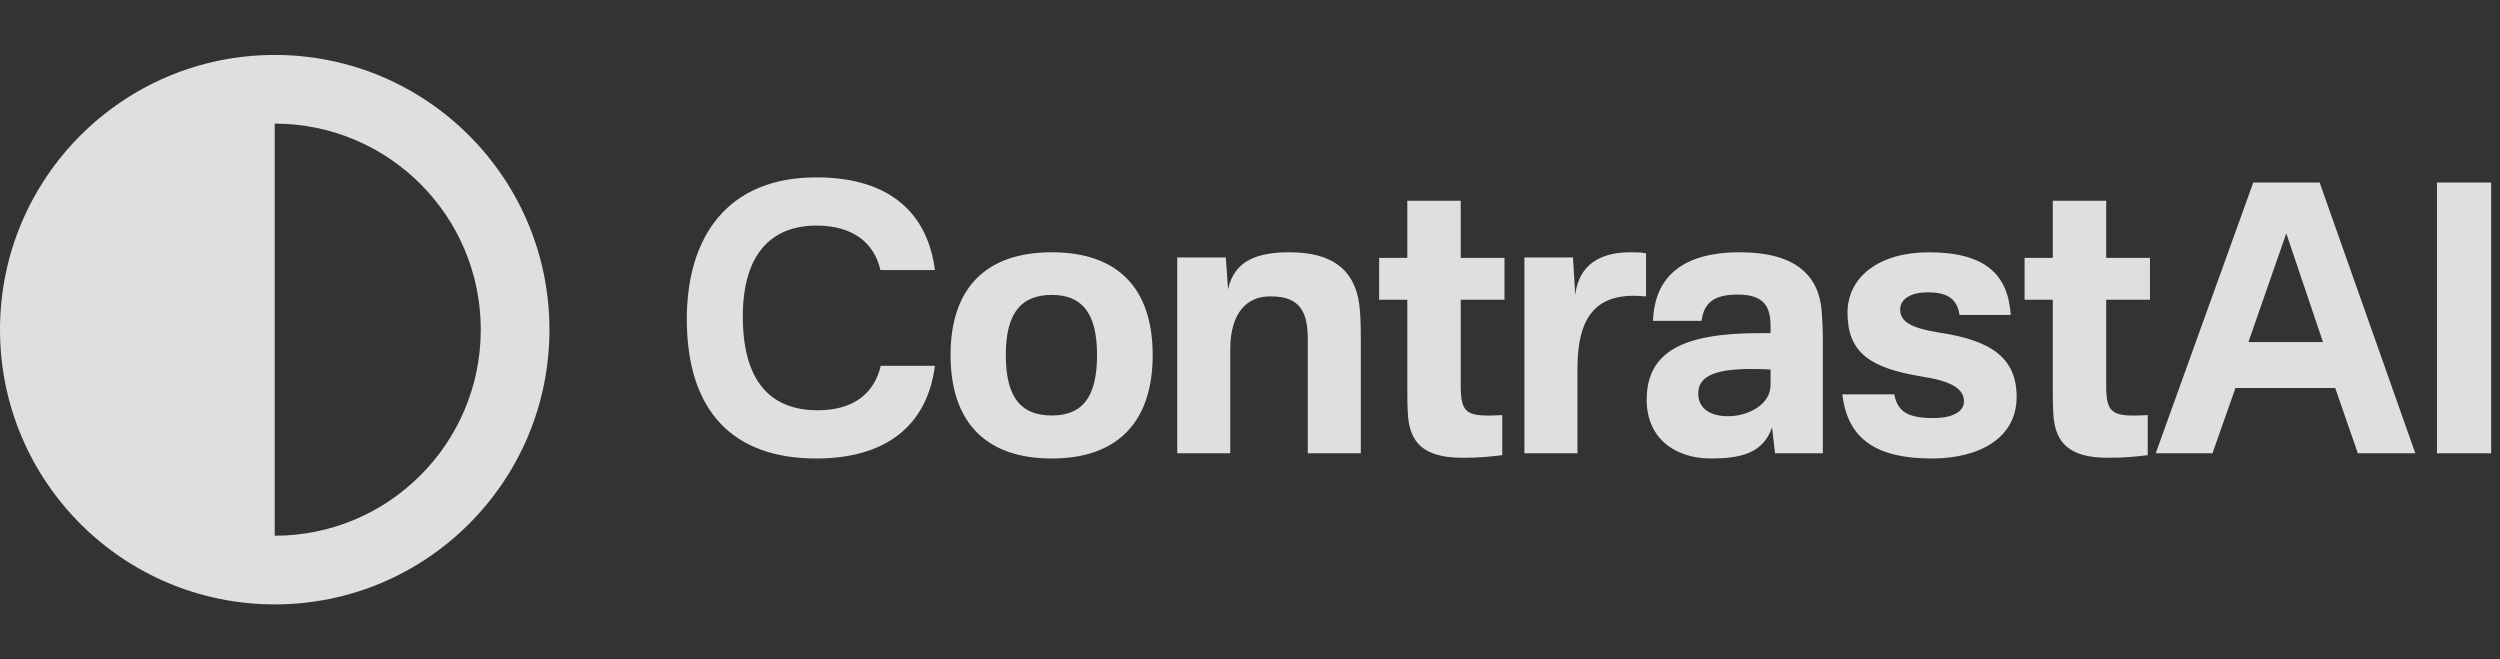
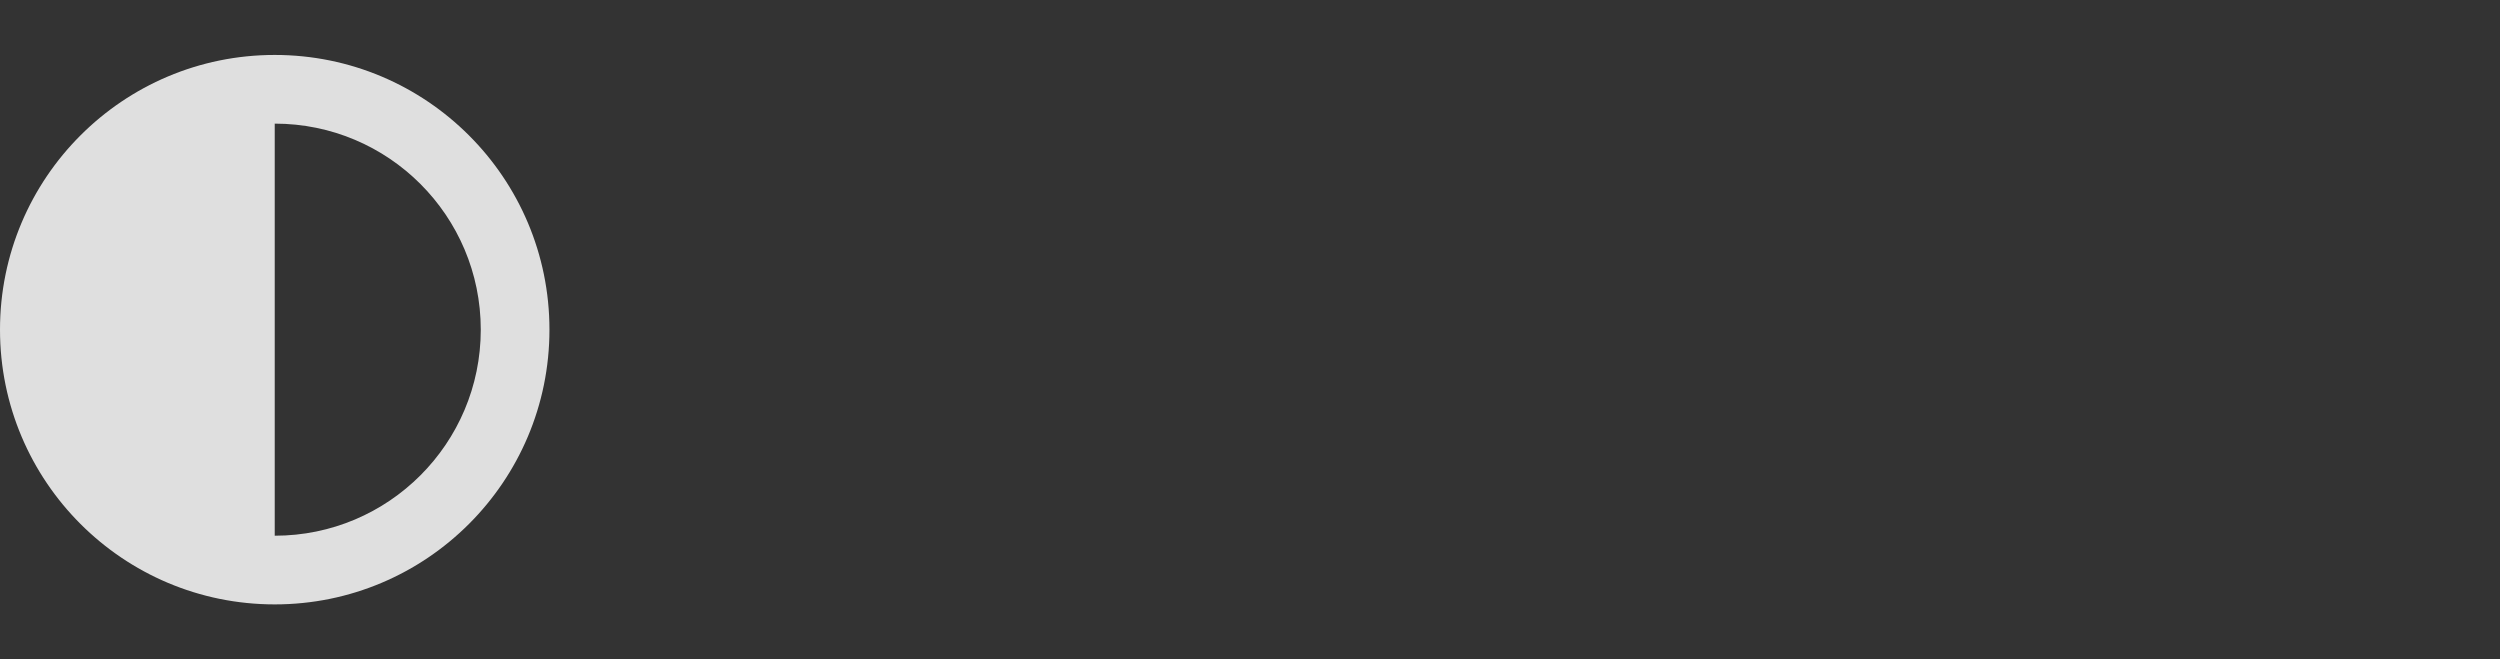
<svg xmlns="http://www.w3.org/2000/svg" width="182" height="48" fill="none">
  <rect width="100%" height="100%" fill="#333333" stroke="none" />
  <path fill="#fff" fill-rule="evenodd" d="M20 4c11.046 0 20 8.954 20 20s-8.954 20-20 20S0 35.046 0 24 8.954 4 20 4Zm15 20c0 8.284-6.716 15-15 15V9c8.284 0 15 6.716 15 15Z" clip-rule="evenodd" opacity=".84" />
-   <path fill="#fff" d="M59.423 12.912c5.508 0 8.127 2.754 8.64 6.75h-3.969c-.459-2.025-2.052-3.24-4.644-3.24-3.375 0-5.373 2.16-5.373 6.615 0 5.13 2.376 6.831 5.454 6.831 2.565 0 4.104-1.188 4.59-3.24h3.942c-.567 4.401-3.618 6.75-8.64 6.75-6.021 0-9.423-3.402-9.423-10.152 0-5.967 2.943-10.314 9.423-10.314Zm13.799 12.933c0 3.267 1.243 4.401 3.349 4.401 2.079 0 3.294-1.134 3.294-4.4 0-3.214-1.215-4.375-3.294-4.375-2.106 0-3.349 1.161-3.349 4.374Zm-4.022 0c0-4.86 2.564-7.479 7.37-7.479s7.345 2.62 7.345 7.48c0 4.886-2.566 7.532-7.345 7.532-4.805 0-7.37-2.646-7.37-7.533Zm24.683-7.479c2.997 0 4.725 1.188 5.076 3.807.081.73.108 1.404.108 2.565V33h-3.86v-8.316c0-1.89-.514-3.105-2.647-3.105-1.755-.054-2.997 1.161-2.997 3.861V33h-3.86V18.744h3.536l.162 2.322c.46-2.106 2.133-2.7 4.482-2.7Zm12.458 9.694c0 2.105.459 2.294 3.024 2.16v2.915c-.891.108-1.647.19-2.916.19-2.862 0-3.78-1.162-3.942-2.998-.054-.783-.054-1.35-.054-2.16v-6.345h-2.052v-3.05h2.052v-4.159h3.888v4.158h3.186v3.051h-3.186v6.237Zm12.331-9.694c.513 0 .837 0 1.161.081v3.132c-3.429-.35-4.995 1.215-4.995 5.238V33h-3.861V18.744h3.537l.162 2.727c.27-2.214 1.836-3.105 3.996-3.105Zm7.984 0c4.212 0 5.778 1.81 5.967 4.32.054.73.081 1.404.081 2.214V33h-3.483l-.216-1.89c-.648 1.917-2.349 2.268-4.455 2.268-2.619 0-4.671-1.485-4.671-4.266 0-3.564 2.727-4.86 8.235-4.86h.783v-.513c0-1.404-.459-2.295-2.403-2.295-1.701 0-2.457.594-2.619 1.917h-3.537c.108-3.078 1.998-4.995 6.318-4.995Zm-3.024 10.287c0 1.053.837 1.647 2.16 1.647 1.512 0 3.105-.864 3.105-2.268v-1.134c-3.402-.162-5.265.19-5.265 1.755Zm16.78-10.287c4.05 0 5.778 1.566 5.967 4.563h-3.726c-.189-1.323-1.08-1.647-2.322-1.647-1.134 0-1.998.432-1.998 1.242 0 .864.702 1.35 2.916 1.701 3.753.567 5.562 1.863 5.562 4.671 0 3.024-2.754 4.482-6.183 4.482-4.05 0-6.129-1.43-6.507-4.67h3.78c.243 1.295 1.053 1.727 2.835 1.727 1.404 0 2.241-.459 2.241-1.215 0-.945-.972-1.485-3.078-1.809-3.78-.62-5.4-1.755-5.4-4.644 0-2.619 2.322-4.4 5.913-4.4Zm12.918 9.694c0 2.105.459 2.294 3.024 2.16v2.915c-.891.108-1.647.19-2.916.19-2.862 0-3.78-1.162-3.942-2.998-.054-.783-.054-1.35-.054-2.16v-6.345h-2.052v-3.05h2.052v-4.159h3.888v4.158h3.186v3.051h-3.186v6.237Zm15.54-14.77L175.836 33h-4.185l-1.647-4.752h-7.263L161.067 33h-4.131l7.101-19.71h4.833Zm-5.184 11.61h5.427l-2.673-7.91-2.754 7.91Zm17.669-11.61V33h-3.942V13.29h3.942Z" opacity=".84" />
</svg>